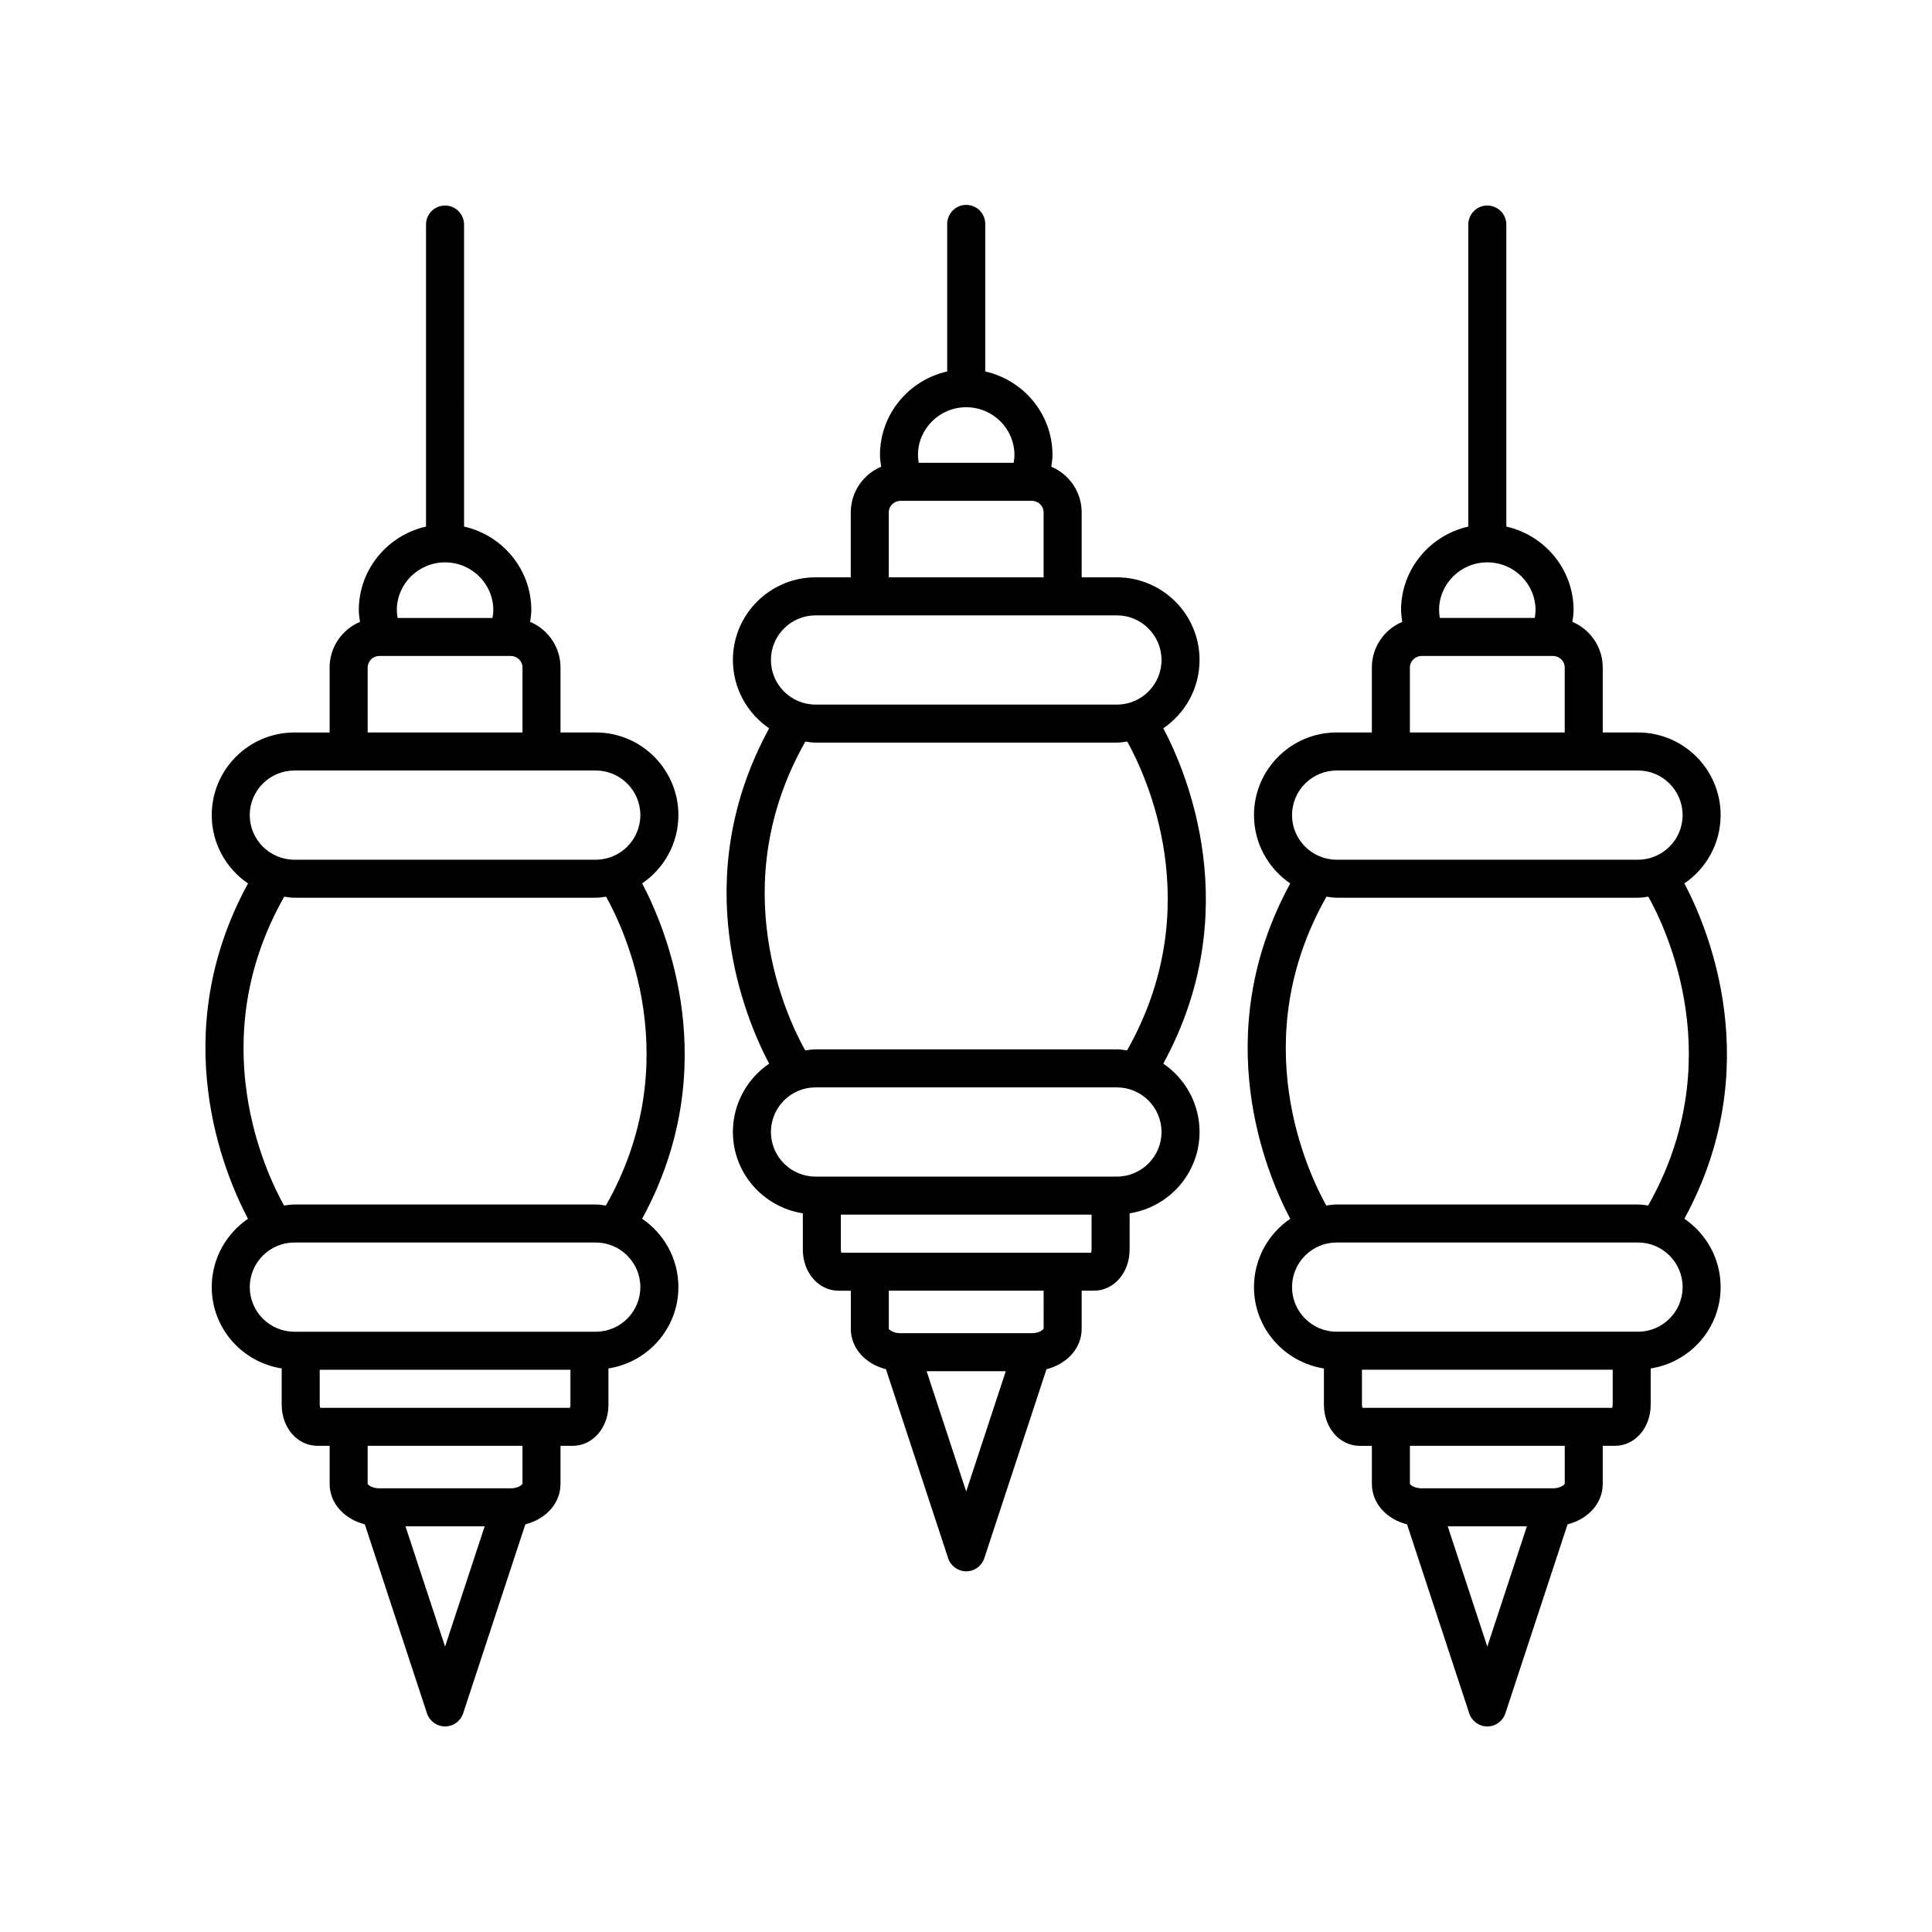
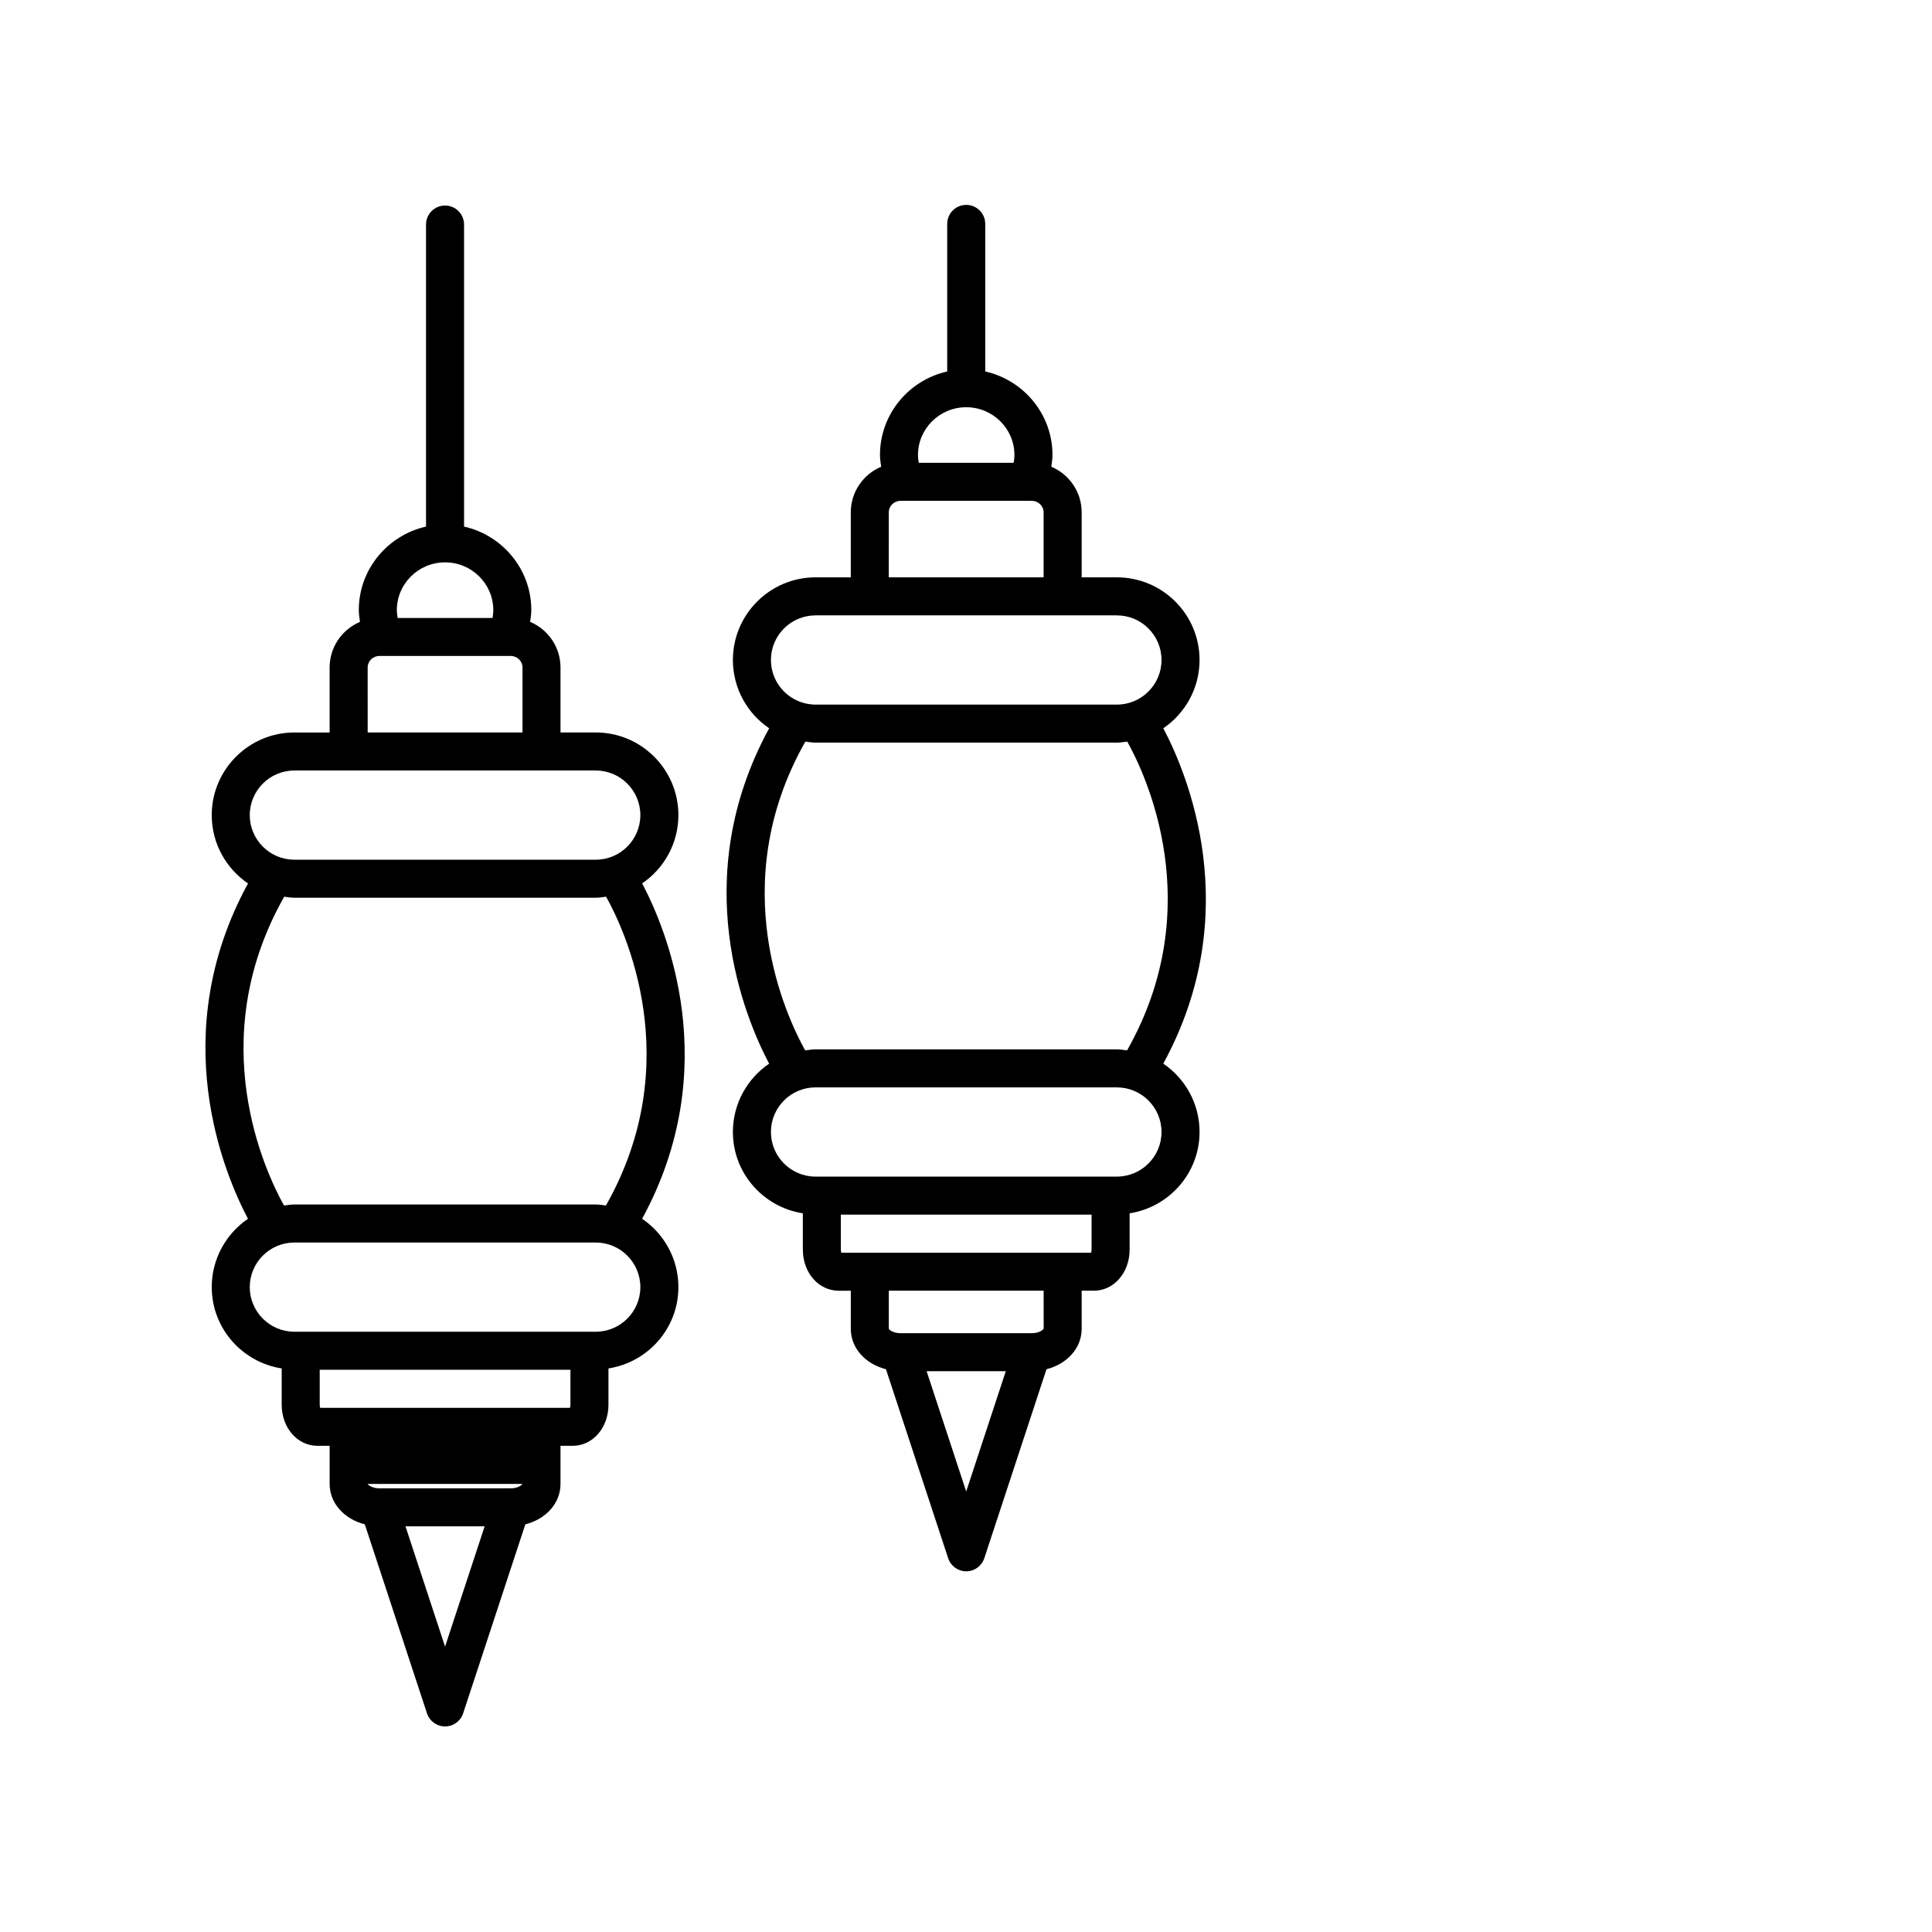
<svg xmlns="http://www.w3.org/2000/svg" fill="#000000" width="800px" height="800px" version="1.1" viewBox="144 144 512 512">
  <g>
-     <path d="m560.7 308.8c0.145-1.031 0.312-2.062 0.312-3.121 0-10.805-7.641-19.836-17.82-22.129v-80.039c0-2.781-2.254-5.039-5.039-5.039s-5.039 2.254-5.039 5.039v80.039c-10.18 2.293-17.82 11.324-17.82 22.129 0 1.055 0.168 2.086 0.312 3.121-4.727 1.996-8.047 6.66-8.047 12.086v17.227h-9.344c-12.074 0-21.895 9.824-21.895 21.898 0 7.523 3.816 14.164 9.609 18.109-21.883 40.105-6.316 76.93-0.004 88.871-5.789 3.945-9.605 10.586-9.605 18.105 0 10.922 8.062 19.926 18.535 21.559v9.613c0 6.109 4.164 10.895 9.477 10.895h3.234v10.094c0 5.144 3.883 9.328 9.316 10.711l16.484 50.09c0.684 2.066 2.613 3.465 4.785 3.465 2.176 0 4.102-1.398 4.789-3.465l16.484-50.09c5.438-1.383 9.32-5.566 9.32-10.715v-10.094h3.227c5.32 0 9.48-4.785 9.48-10.895v-9.613c10.473-1.633 18.535-10.637 18.535-21.555 0-7.523-3.816-14.168-9.613-18.109 21.883-40.105 6.32-76.926 0.004-88.871 5.793-3.945 9.609-10.586 9.609-18.105 0-12.074-9.824-21.898-21.898-21.898h-9.344v-17.227c0-5.422-3.32-10.086-8.047-12.086zm-22.547-15.77c7.051 0 12.781 5.676 12.781 12.652 0 0.707-0.094 1.398-0.207 2.082h-25.148c-0.113-0.688-0.207-1.375-0.207-2.082 0-6.977 5.731-12.652 12.781-12.652zm-20.516 27.855c0-1.68 1.398-3.047 3.109-3.047h34.812c1.711 0 3.109 1.367 3.109 3.047v17.227h-41.031zm20.516 259.48-10.488-31.871h20.977zm20.527-43.176c-0.121 0.348-1.234 1.227-3.121 1.227h-34.812c-1.883 0-2.992-0.879-3.106-1.168v-10.094h41.031zm12.562-20.105h-66.172c-0.074-0.188-0.137-0.465-0.137-0.82v-9.273h66.445v9.273c0 0.355-0.066 0.629-0.137 0.82zm6.848-20.168h-79.871c-6.516 0-11.816-5.305-11.816-11.82s5.305-11.82 11.816-11.82h79.871c6.519 0 11.824 5.305 11.824 11.82-0.004 6.516-5.305 11.82-11.824 11.82zm2.691-33.445c-0.891-0.109-1.77-0.273-2.691-0.273h-79.871c-0.938 0-1.832 0.16-2.738 0.277-4.867-8.719-21.535-43.781 0.047-81.844 0.891 0.109 1.77 0.273 2.691 0.273h79.871c0.938 0 1.832-0.16 2.738-0.277 4.867 8.723 21.531 43.781-0.047 81.844zm9.129-103.46c0 6.516-5.305 11.82-11.824 11.82h-79.867c-6.516 0-11.816-5.305-11.816-11.82s5.305-11.82 11.816-11.82h79.871c6.519 0 11.82 5.305 11.82 11.82z" />
    <path d="m347.83 425.88c-5.789 3.945-9.605 10.586-9.605 18.105 0 10.926 8.062 19.926 18.535 21.559v9.613c0 6.109 4.164 10.895 9.477 10.895h3.234v10.094c0 5.144 3.883 9.328 9.316 10.711l16.484 50.09c0.684 2.066 2.613 3.465 4.789 3.465 2.176 0 4.102-1.398 4.789-3.465l16.484-50.09c5.438-1.383 9.32-5.566 9.32-10.715v-10.094h3.227c5.32 0 9.48-4.785 9.48-10.895v-9.613c10.473-1.633 18.535-10.637 18.535-21.559 0-7.523-3.816-14.164-9.613-18.109 21.879-40.105 6.316-76.93 0.008-88.871 5.789-3.945 9.605-10.586 9.605-18.102 0-12.078-9.824-21.898-21.898-21.898h-9.344v-17.227c0-5.422-3.32-10.086-8.047-12.086 0.145-1.031 0.312-2.059 0.312-3.117 0-10.805-7.641-19.836-17.82-22.129v-39.105c0-2.781-2.254-5.039-5.039-5.039s-5.039 2.254-5.039 5.039v39.105c-10.176 2.293-17.816 11.324-17.816 22.129 0 1.059 0.168 2.082 0.312 3.117-4.727 1.996-8.051 6.664-8.051 12.086v17.227h-9.344c-12.074 0-21.895 9.824-21.895 21.898 0 7.523 3.816 14.168 9.609 18.109-21.879 40.105-6.32 76.926-0.008 88.871zm52.223 113.38-10.488-31.871h20.977zm20.527-43.176c-0.121 0.348-1.23 1.227-3.113 1.227h-34.82c-1.883 0-2.992-0.879-3.106-1.168v-10.094h41.031zm12.562-20.105h-66.172c-0.074-0.188-0.137-0.461-0.137-0.816v-9.273h66.445v9.273c0 0.352-0.062 0.625-0.137 0.816zm6.848-20.168h-79.871c-6.516 0-11.816-5.305-11.816-11.824 0-6.516 5.305-11.82 11.816-11.82l79.871 0.004c6.519 0 11.824 5.305 11.824 11.82 0 6.519-5.305 11.82-11.824 11.82zm-39.938-203.89c7.051 0 12.781 5.676 12.781 12.652 0 0.707-0.094 1.395-0.207 2.078h-25.148c-0.113-0.684-0.207-1.371-0.207-2.078 0.004-6.977 5.738-12.652 12.781-12.652zm-20.516 27.855c0-1.68 1.398-3.047 3.109-3.047h34.812c1.711 0 3.109 1.367 3.109 3.047v17.227h-41.031zm-19.418 27.305h79.871c6.519 0 11.824 5.305 11.824 11.824 0 6.516-5.305 11.82-11.824 11.82l-79.871-0.004c-6.516 0-11.816-5.305-11.816-11.82 0-6.519 5.301-11.82 11.816-11.82zm0 33.719h79.871c0.938 0 1.832-0.16 2.742-0.277 4.867 8.719 21.531 43.777-0.047 81.84-0.895-0.113-1.773-0.273-2.695-0.273h-79.871c-0.938 0-1.832 0.16-2.738 0.277-4.867-8.719-21.527-43.777 0.047-81.84 0.891 0.113 1.77 0.273 2.691 0.273z" />
-     <path d="m209.72 466.99c-5.789 3.945-9.605 10.586-9.605 18.102 0 10.922 8.062 19.922 18.535 21.555v9.613c0 6.109 4.164 10.895 9.477 10.895h3.234v10.094c0 5.144 3.883 9.328 9.316 10.711l16.48 50.098c0.684 2.066 2.613 3.465 4.789 3.465s4.102-1.398 4.789-3.465l16.484-50.09c5.438-1.383 9.32-5.566 9.32-10.715v-10.094h3.231c5.312 0 9.477-4.785 9.477-10.895v-9.613c10.473-1.633 18.535-10.633 18.535-21.559 0-7.523-3.816-14.168-9.609-18.109 21.875-40.105 6.316-76.926 0.004-88.871 5.789-3.945 9.605-10.586 9.605-18.105 0-12.074-9.82-21.898-21.895-21.898h-9.348v-17.227c0-5.426-3.324-10.09-8.047-12.086 0.145-1.031 0.312-2.062 0.312-3.117 0-10.805-7.641-19.836-17.82-22.129l-0.004-80.039c0-2.781-2.254-5.039-5.039-5.039-2.785 0-5.039 2.254-5.039 5.039v80.039c-10.172 2.297-17.812 11.328-17.812 22.133 0 1.059 0.168 2.086 0.312 3.121-4.723 1.996-8.047 6.66-8.047 12.086v17.227h-9.344c-12.074 0-21.898 9.824-21.898 21.898 0 7.523 3.816 14.164 9.613 18.109-21.879 40.102-6.316 76.926-0.008 88.867zm52.227 113.38-10.488-31.871h20.977zm20.523-43.176c-0.121 0.348-1.23 1.227-3.113 1.227h-34.82c-1.883 0-2.992-0.879-3.106-1.168v-10.094h41.031zm12.562-20.105h-66.168c-0.074-0.188-0.137-0.465-0.137-0.82v-9.273h66.445v9.273c-0.004 0.355-0.066 0.629-0.141 0.82zm6.852-20.168h-79.871c-6.519 0-11.824-5.305-11.824-11.82s5.305-11.82 11.824-11.82h79.871c6.516 0 11.816 5.305 11.816 11.82 0.004 6.516-5.301 11.82-11.816 11.82zm-39.938-203.89c7.051 0 12.781 5.676 12.781 12.652 0 0.707-0.094 1.398-0.207 2.082h-25.145c-0.113-0.684-0.207-1.375-0.207-2.082 0-6.977 5.731-12.652 12.777-12.652zm-20.512 27.855c0-1.68 1.391-3.047 3.106-3.047h34.82c1.711 0 3.106 1.367 3.106 3.047v17.227h-41.027zm-19.422 27.305h79.871c6.516 0 11.816 5.305 11.816 11.82s-5.305 11.82-11.816 11.82h-79.871c-6.519 0-11.824-5.305-11.824-11.82 0.004-6.516 5.305-11.82 11.824-11.82zm0 33.715h79.871c0.938 0 1.832-0.16 2.738-0.277 4.867 8.719 21.527 43.777-0.047 81.844-0.891-0.109-1.77-0.273-2.691-0.273h-79.871c-0.938 0-1.832 0.16-2.742 0.277-4.867-8.719-21.531-43.777 0.047-81.844 0.895 0.113 1.773 0.273 2.695 0.273z" />
+     <path d="m209.72 466.99c-5.789 3.945-9.605 10.586-9.605 18.102 0 10.922 8.062 19.922 18.535 21.555v9.613c0 6.109 4.164 10.895 9.477 10.895h3.234v10.094c0 5.144 3.883 9.328 9.316 10.711l16.48 50.098c0.684 2.066 2.613 3.465 4.789 3.465s4.102-1.398 4.789-3.465l16.484-50.09c5.438-1.383 9.32-5.566 9.32-10.715v-10.094h3.231c5.312 0 9.477-4.785 9.477-10.895v-9.613c10.473-1.633 18.535-10.633 18.535-21.559 0-7.523-3.816-14.168-9.609-18.109 21.875-40.105 6.316-76.926 0.004-88.871 5.789-3.945 9.605-10.586 9.605-18.105 0-12.074-9.82-21.898-21.895-21.898h-9.348v-17.227c0-5.426-3.324-10.09-8.047-12.086 0.145-1.031 0.312-2.062 0.312-3.117 0-10.805-7.641-19.836-17.82-22.129l-0.004-80.039c0-2.781-2.254-5.039-5.039-5.039-2.785 0-5.039 2.254-5.039 5.039v80.039c-10.172 2.297-17.812 11.328-17.812 22.133 0 1.059 0.168 2.086 0.312 3.121-4.723 1.996-8.047 6.66-8.047 12.086v17.227h-9.344c-12.074 0-21.898 9.824-21.898 21.898 0 7.523 3.816 14.164 9.613 18.109-21.879 40.102-6.316 76.926-0.008 88.867zm52.227 113.38-10.488-31.871h20.977zm20.523-43.176c-0.121 0.348-1.23 1.227-3.113 1.227h-34.82c-1.883 0-2.992-0.879-3.106-1.168h41.031zm12.562-20.105h-66.168c-0.074-0.188-0.137-0.465-0.137-0.82v-9.273h66.445v9.273c-0.004 0.355-0.066 0.629-0.141 0.82zm6.852-20.168h-79.871c-6.519 0-11.824-5.305-11.824-11.82s5.305-11.82 11.824-11.82h79.871c6.516 0 11.816 5.305 11.816 11.82 0.004 6.516-5.301 11.82-11.816 11.82zm-39.938-203.89c7.051 0 12.781 5.676 12.781 12.652 0 0.707-0.094 1.398-0.207 2.082h-25.145c-0.113-0.684-0.207-1.375-0.207-2.082 0-6.977 5.731-12.652 12.777-12.652zm-20.512 27.855c0-1.68 1.391-3.047 3.106-3.047h34.82c1.711 0 3.106 1.367 3.106 3.047v17.227h-41.027zm-19.422 27.305h79.871c6.516 0 11.816 5.305 11.816 11.82s-5.305 11.82-11.816 11.82h-79.871c-6.519 0-11.824-5.305-11.824-11.82 0.004-6.516 5.305-11.82 11.824-11.82zm0 33.715h79.871c0.938 0 1.832-0.16 2.738-0.277 4.867 8.719 21.527 43.777-0.047 81.844-0.891-0.109-1.77-0.273-2.691-0.273h-79.871c-0.938 0-1.832 0.16-2.742 0.277-4.867-8.719-21.531-43.777 0.047-81.844 0.895 0.113 1.773 0.273 2.695 0.273z" />
  </g>
</svg>